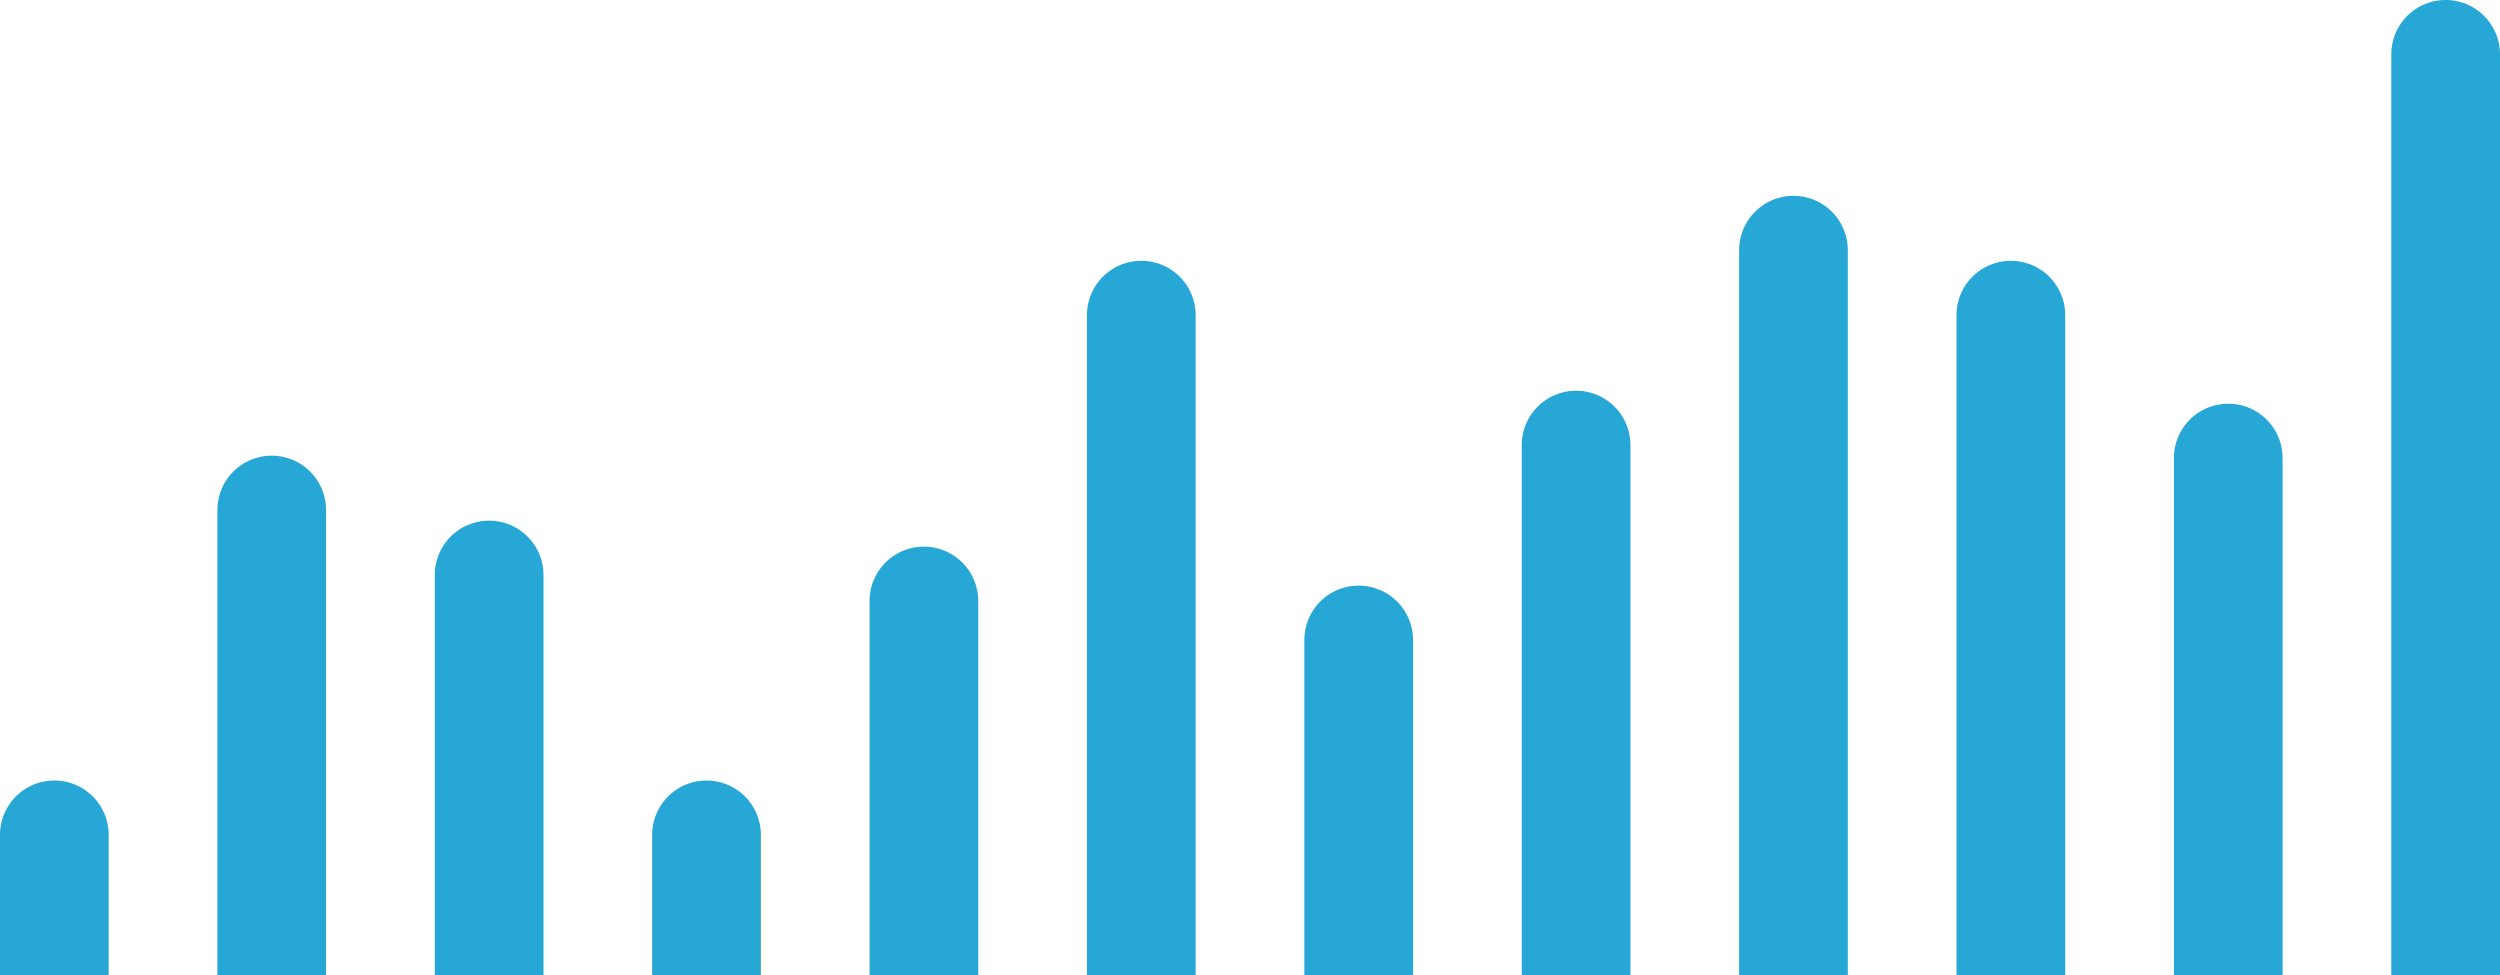
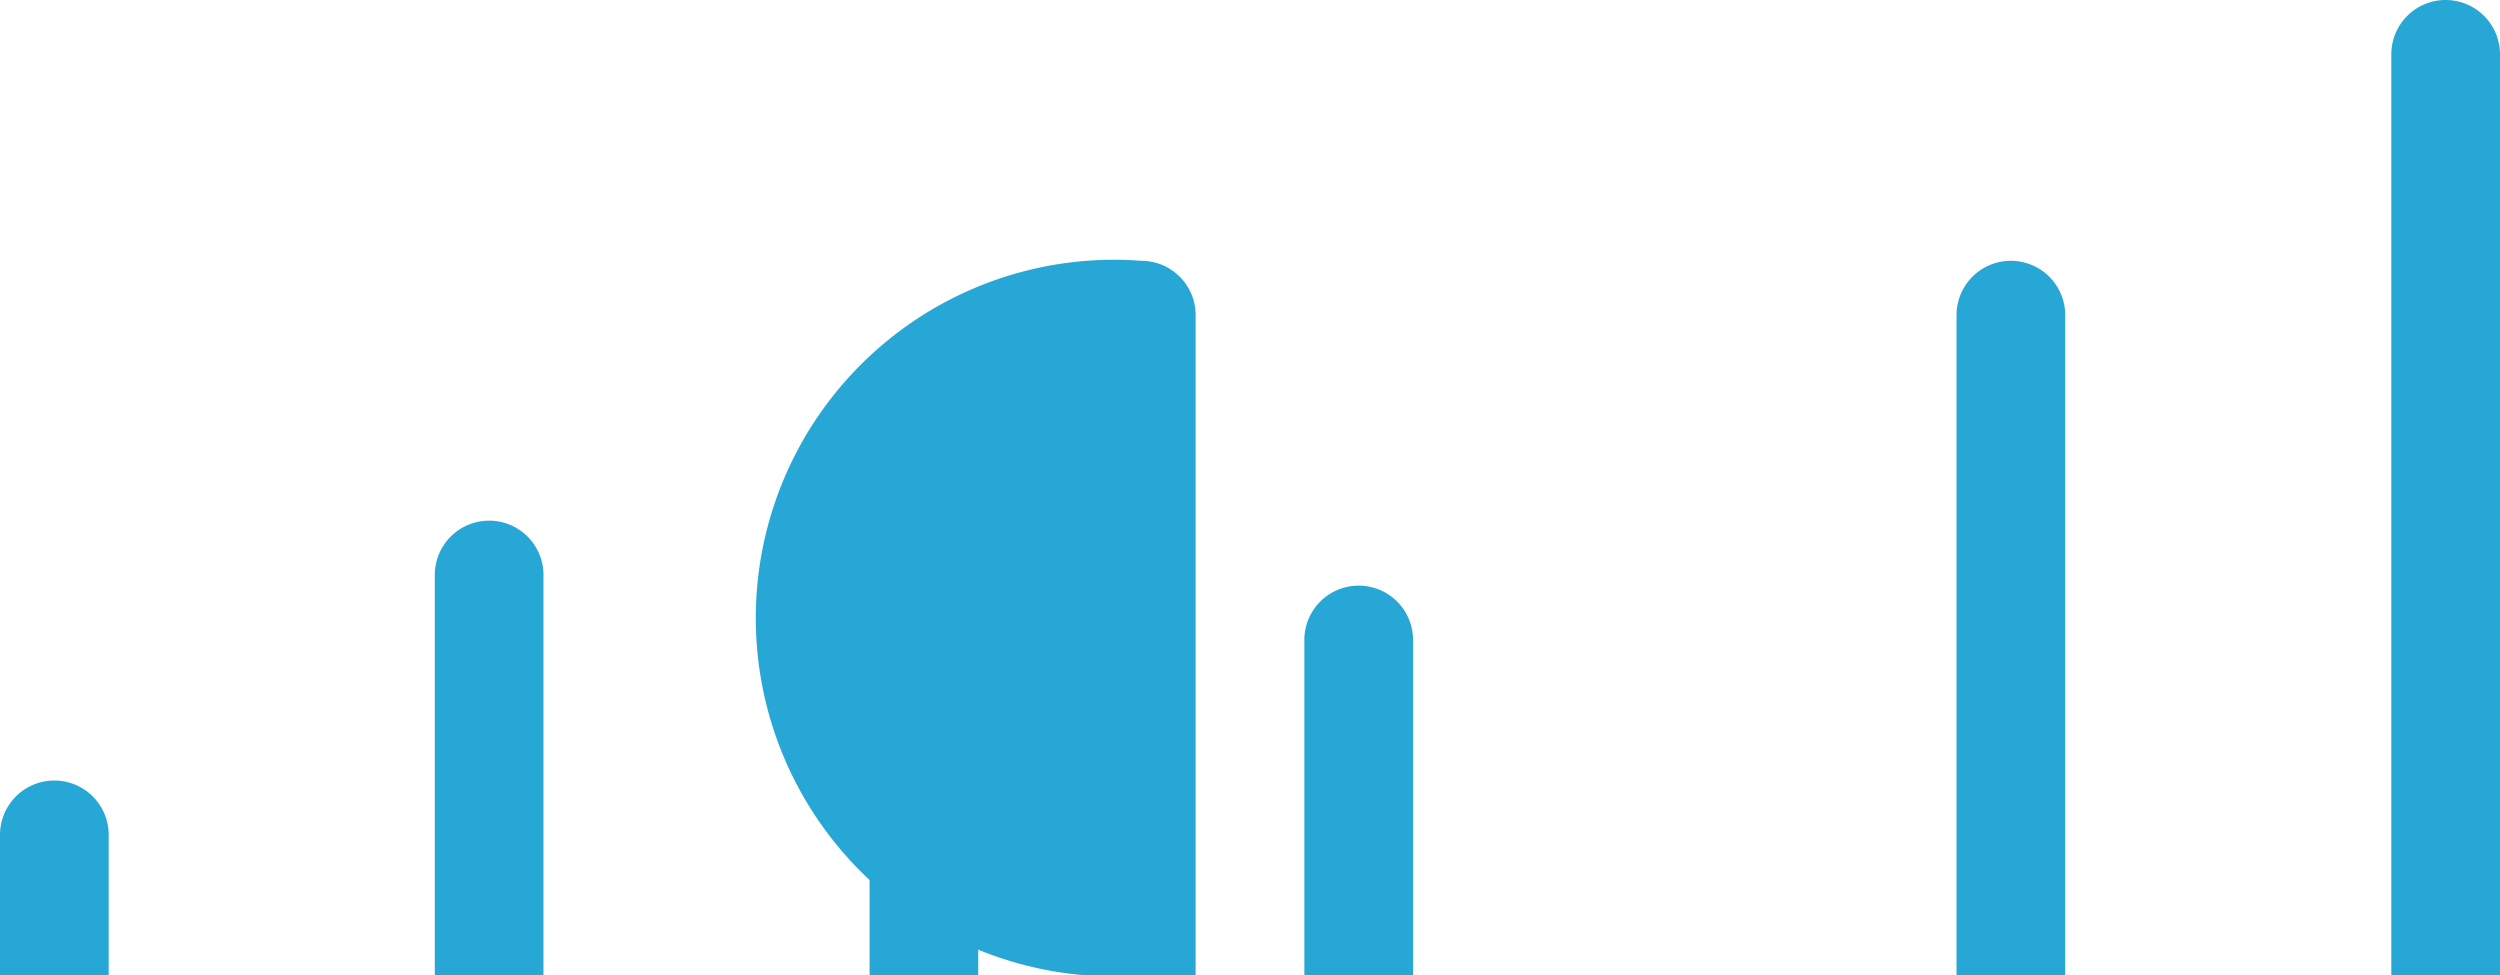
<svg xmlns="http://www.w3.org/2000/svg" id="m1" width="363.926" height="141.992" viewBox="0 0 363.926 141.992">
  <path id="Rectangle_6" data-name="Rectangle 6" d="M7.911,0h0a7.911,7.911,0,0,1,7.911,7.911v20.46a0,0,0,0,1,0,0H0a0,0,0,0,1,0,0V7.911A7.911,7.911,0,0,1,7.911,0Z" transform="translate(0 113.621)" fill="#27a7d6" />
-   <path id="Rectangle_7" data-name="Rectangle 7" d="M7.911,0h0a7.911,7.911,0,0,1,7.911,7.911V75.656a0,0,0,0,1,0,0H0a0,0,0,0,1,0,0V7.911A7.911,7.911,0,0,1,7.911,0Z" transform="translate(31.646 66.336)" fill="#27a7d6" />
  <path id="Rectangle_8" data-name="Rectangle 8" d="M7.911,0h0a7.911,7.911,0,0,1,7.911,7.911V66.2a0,0,0,0,1,0,0H0a0,0,0,0,1,0,0V7.911A7.911,7.911,0,0,1,7.911,0Z" transform="translate(63.292 75.793)" fill="#27a7d6" />
-   <path id="Rectangle_9" data-name="Rectangle 9" d="M7.911,0h0a7.911,7.911,0,0,1,7.911,7.911v20.46a0,0,0,0,1,0,0H0a0,0,0,0,1,0,0V7.911A7.911,7.911,0,0,1,7.911,0Z" transform="translate(94.937 113.621)" fill="#27a7d6" />
  <path id="Rectangle_10" data-name="Rectangle 10" d="M7.911,0h0a7.911,7.911,0,0,1,7.911,7.911v54.5a0,0,0,0,1,0,0H0a0,0,0,0,1,0,0V7.911A7.911,7.911,0,0,1,7.911,0Z" transform="translate(126.583 79.576)" fill="#27a7d6" />
-   <path id="Rectangle_11" data-name="Rectangle 11" d="M7.911,0h0a7.911,7.911,0,0,1,7.911,7.911v96.116a0,0,0,0,1,0,0H0a0,0,0,0,1,0,0V7.911A7.911,7.911,0,0,1,7.911,0Z" transform="translate(158.229 37.965)" fill="#27a7d6" />
+   <path id="Rectangle_11" data-name="Rectangle 11" d="M7.911,0h0a7.911,7.911,0,0,1,7.911,7.911v96.116a0,0,0,0,1,0,0H0a0,0,0,0,1,0,0A7.911,7.911,0,0,1,7.911,0Z" transform="translate(158.229 37.965)" fill="#27a7d6" />
  <path id="Rectangle_12" data-name="Rectangle 12" d="M7.911,0h0a7.911,7.911,0,0,1,7.911,7.911V56.742a0,0,0,0,1,0,0H0a0,0,0,0,1,0,0V7.911A7.911,7.911,0,0,1,7.911,0Z" transform="translate(189.875 85.25)" fill="#27a7d6" />
-   <path id="Rectangle_13" data-name="Rectangle 13" d="M7.911,0h0a7.911,7.911,0,0,1,7.911,7.911v77.2a0,0,0,0,1,0,0H0a0,0,0,0,1,0,0V7.911A7.911,7.911,0,0,1,7.911,0Z" transform="translate(221.521 56.879)" fill="#27a7d6" />
-   <path id="Rectangle_14" data-name="Rectangle 14" d="M7.911,0h0a7.911,7.911,0,0,1,7.911,7.911V113.484a0,0,0,0,1,0,0H0a0,0,0,0,1,0,0V7.911A7.911,7.911,0,0,1,7.911,0Z" transform="translate(253.166 28.508)" fill="#27a7d6" />
  <path id="Rectangle_15" data-name="Rectangle 15" d="M7.911,0h0a7.911,7.911,0,0,1,7.911,7.911v96.116a0,0,0,0,1,0,0H0a0,0,0,0,1,0,0V7.911A7.911,7.911,0,0,1,7.911,0Z" transform="translate(284.812 37.965)" fill="#27a7d6" />
-   <path id="Rectangle_16" data-name="Rectangle 16" d="M7.911,0h0a7.911,7.911,0,0,1,7.911,7.911v75.31a0,0,0,0,1,0,0H0a0,0,0,0,1,0,0V7.911A7.911,7.911,0,0,1,7.911,0Z" transform="translate(316.458 58.77)" fill="#27a7d6" />
  <path id="Rectangle_17" data-name="Rectangle 17" d="M7.911,0h0a7.911,7.911,0,0,1,7.911,7.911v134.08a0,0,0,0,1,0,0H0a0,0,0,0,1,0,0V7.911A7.911,7.911,0,0,1,7.911,0Z" transform="translate(348.104)" fill="#27a7d6" />
</svg>